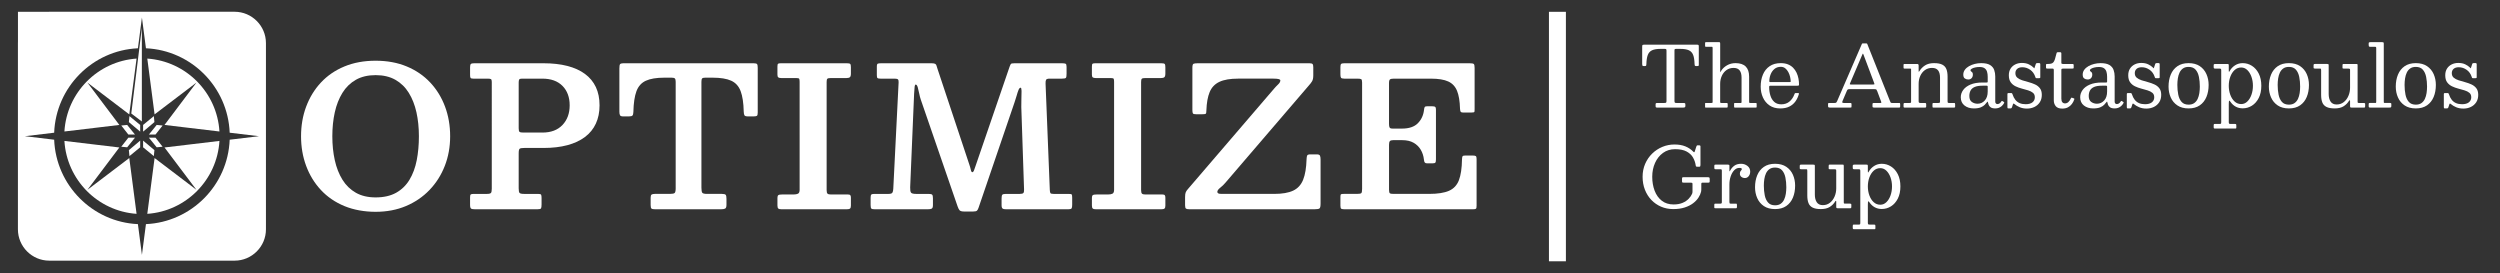
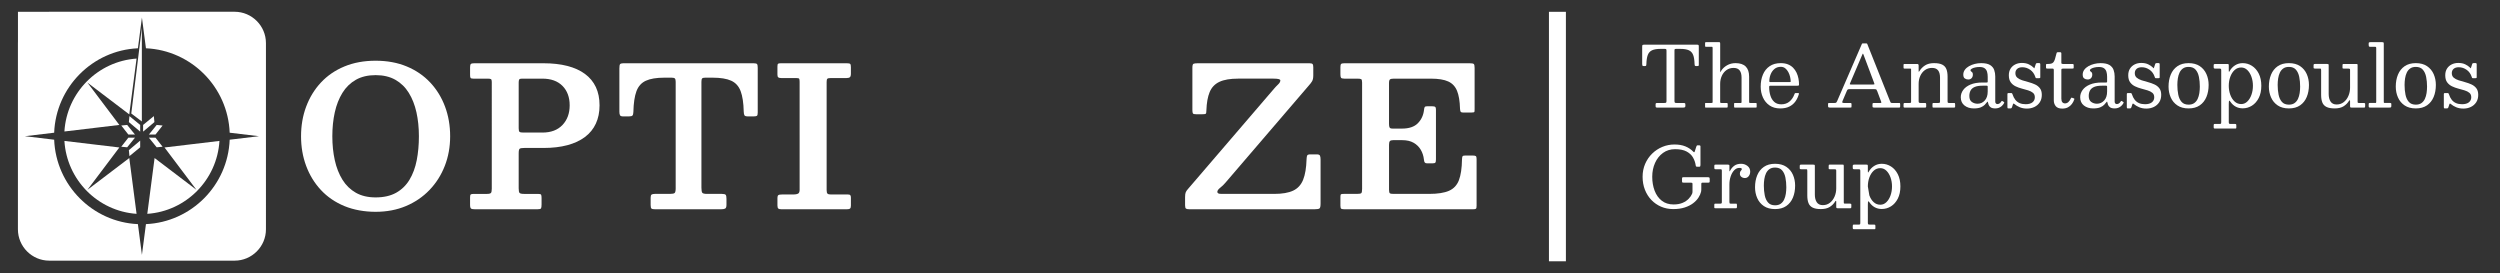
<svg xmlns="http://www.w3.org/2000/svg" id="Layer_1" data-name="Layer 1" viewBox="0 0 7373.17 806.49">
  <rect x="0" y="0" width="7373.17" height="806.49" fill="#333333" stroke="none" />
  <defs>
    <style>
      .cls-1, .cls-2 {
        fill: #fff;
      }

      .cls-2 {
        stroke: #fff;
        stroke-miterlimit: 10;
        stroke-width: 50px;
      }
    </style>
  </defs>
  <line class="cls-2" x1="4593.26" y1="34.85" x2="4593.26" y2="770.6" />
  <g>
    <path class="cls-1" d="M4882.79,308.03c0-1.98.41-3.19,1.24-3.65.82-.45,2.14-.68,3.96-.68h20.29c2.97,0,4.82-.37,5.57-1.11.74-.74,1.11-2.64,1.11-5.69v-147.19c0-2.39-.33-3.92-.99-4.58-.66-.66-2.15-.99-4.45-.99h-11.87c-10.8,0-19.21,1.38-25.23,4.14-6.02,2.76-10.27,7.46-12.74,14.1-2.47,6.64-3.83,15.77-4.08,27.4-.08,1.9-.35,3.22-.8,3.96-.45.74-1.75,1.11-3.9,1.11h-3.46c-2.06,0-3.28-.6-3.65-1.79-.37-1.19-.56-2.7-.56-4.51v-50.22c0-2.89.29-4.7.87-5.44.58-.74,2.27-1.11,5.07-1.11h155.85c2.39,0,3.85.35,4.39,1.05.54.7.8,2.29.8,4.76v53.43c0,1.81-.31,2.91-.93,3.28-.62.37-1.88.56-3.77.56h-2.97c-2.31,0-3.67-.47-4.08-1.42-.41-.95-.66-2.41-.74-4.39-.25-11.46-1.63-20.45-4.14-26.96-2.52-6.51-6.76-11.13-12.74-13.85-5.98-2.72-14.33-4.08-25.05-4.08h-12.62c-2.15,0-3.46.33-3.96.99-.5.66-.74,2.1-.74,4.33v147.19c0,3.13.35,5.09,1.05,5.88.7.78,2.58,1.18,5.63,1.18h20.29c2.47,0,3.96.37,4.45,1.11s.74,2.39.74,4.95v2.35c0,2.47-.64,3.96-1.92,4.45-1.28.49-3.03.74-5.26.74h-74.96c-2.39,0-3.94-.27-4.64-.8-.7-.54-1.05-1.96-1.05-4.27v-4.21Z" />
    <path class="cls-1" d="M5031.47,137.95c-1.32,0-2.1-.12-2.35-.37-.25-.25-.37-1.03-.37-2.35v-8.29c0-1.15.2-1.87.62-2.16.41-.29,1.24-.43,2.47-.43h38.1c1.48,0,2.41.27,2.78.8.37.54.56,1.59.56,3.15v79.9c0,2.8.1,4.37.31,4.7.21.33.56-.04,1.05-1.11.5-1.07,1.11-2.23,1.86-3.46,4.04-6.35,9.77-11.63,17.19-15.83s15.71-6.31,24.86-6.31c13.28,0,23.27,3.32,29.99,9.96,6.72,6.64,10.08,16.6,10.08,29.87v74.09c0,1.57.23,2.56.68,2.97.45.41,1.5.62,3.15.62h15.83c1.15,0,1.87.17,2.16.49.29.33.43,1.07.43,2.23v8.41c0,1.16-.19,1.86-.56,2.1-.37.25-1.13.37-2.29.37h-61.1c-1.07,0-1.77-.2-2.1-.62-.33-.41-.49-1.15-.49-2.23v-7.79c0-.91.1-1.63.31-2.16.21-.54.76-.8,1.67-.8h16.95c1.48,0,2.37-.2,2.66-.62.29-.41.43-1.4.43-2.97v-71.37c0-9.15-1.88-16.18-5.63-21.09-3.75-4.91-9.71-7.36-17.87-7.36s-15.09,2.15-21.03,6.43c-5.94,4.29-10.51,10-13.73,17.13-3.22,7.13-4.82,14.95-4.82,23.44v53.31c0,1.32.25,2.16.74,2.54s1.4.56,2.72.56h14.97c1.57,0,2.6.25,3.09.74s.74,1.57.74,3.22v6.18c0,1.07-.15,1.92-.43,2.54-.29.62-1.01.93-2.16.93h-61.72c-1.16,0-1.86-.08-2.1-.25-.25-.16-.37-.87-.37-2.1v-8.41c0-1.24.06-2.02.19-2.35.12-.33.84-.49,2.16-.49h16.33c1.4,0,2.35-.16,2.84-.49.49-.33.74-1.15.74-2.47v-159.44c0-1.15-.17-2-.49-2.54-.33-.54-1.07-.8-2.23-.8h-16.82Z" />
    <path class="cls-1" d="M5199.31,220.02c4.37-10.43,10.95-18.68,19.73-24.74,8.78-6.06,19.81-9.09,33.09-9.09,8.08,0,15.11,1.22,21.09,3.65,5.98,2.43,11.05,5.77,15.21,10.02,4.16,4.25,7.52,9.07,10.08,14.47,2.56,5.4,4.41,11.09,5.57,17.07,1.15,5.98,1.73,11.9,1.73,17.75,0,1.65-.31,2.66-.93,3.03-.62.37-1.79.56-3.52.56h-79.53c-1.32,0-2.33.25-3.03.74-.7.49-1.05,1.44-1.05,2.84,0,9.07,1.19,17.52,3.59,25.36,2.39,7.83,6.2,14.12,11.44,18.86,5.24,4.74,12.1,7.11,20.59,7.11,9.81,0,17.95-2.76,24.43-8.29,6.47-5.52,11.36-12.82,14.66-21.89.33-.91.66-1.63.99-2.16.33-.54,1.11-.8,2.35-.8h7.17c1.24,0,2.02.21,2.35.62.33.41.37,1.07.12,1.98-2.31,8.41-5.77,15.81-10.39,22.2-4.62,6.39-10.6,11.4-17.94,15.03-7.34,3.63-16.25,5.44-26.72,5.44-12.45,0-22.97-2.95-31.54-8.84-8.58-5.89-15.07-13.73-19.48-23.5-4.41-9.77-6.62-20.43-6.62-31.97,0-13.19,2.18-25,6.56-35.44ZM5277.61,242.1c1.65,0,2.66-.12,3.03-.37.37-.25.56-.78.56-1.61,0-4.12-.58-8.64-1.73-13.54-1.16-4.91-2.93-9.61-5.32-14.1-2.39-4.49-5.4-8.18-9.03-11.07-3.63-2.89-7.96-4.33-12.99-4.33-7.59,0-13.9,2.15-18.92,6.43-5.03,4.29-8.78,9.65-11.26,16.08-2.47,6.43-3.71,12.91-3.71,19.42,0,1.24.2,2.06.62,2.47.41.41,1.36.62,2.85.62h55.91Z" />
    <path class="cls-1" d="M5391.4,306.91c0-1.24.25-2.08.74-2.54.49-.45,1.4-.68,2.72-.68h15.58c2.64,0,4.37-.39,5.19-1.18.82-.78,1.61-2.04,2.35-3.77l73.35-169.46c.25-.58.54-.93.87-1.05.33-.12.91-.19,1.73-.19h9.9c.99,0,1.71.08,2.16.25.45.17.8.58,1.05,1.24l67.16,168.71c.82,1.98,1.48,3.38,1.98,4.21.5.83,2.14,1.24,4.95,1.24h19.54c1.65,0,2.64.23,2.97.68.33.45.49,1.51.49,3.15v5.44c0,1.9-.19,3.09-.56,3.59s-1.51.74-3.4.74h-72.98c-1.57,0-2.74-.2-3.53-.62-.78-.41-1.17-1.52-1.17-3.34v-5.69c0-1.73.35-2.82,1.05-3.28.7-.45,1.83-.68,3.4-.68h18.8c1.98,0,2.93-.45,2.85-1.36-.08-.91-.33-1.94-.74-3.09l-11.13-29.69c-1.07-2.8-1.98-4.62-2.72-5.44-.74-.82-3.09-1.24-7.05-1.24h-71.74c-2.8,0-4.68.35-5.63,1.05-.95.7-1.84,2-2.66,3.9l-12.74,29.93c-.83,1.98-1.07,3.46-.74,4.45.33.99,1.85,1.48,4.58,1.48h18.68c1.48,0,2.51.23,3.09.68.58.45.87,1.46.87,3.03v5.94c0,1.98-.17,3.13-.49,3.46-.33.33-1.48.49-3.46.49h-59.12c-2.31,0-3.92-.25-4.82-.74-.91-.49-1.36-1.98-1.36-4.45v-5.19ZM5456.21,245.81c-.58,1.48-.7,2.43-.37,2.84.33.41,1.61.62,3.83.62h62.59c3.79,0,5.77-.29,5.94-.87.16-.58-.25-2.18-1.24-4.82l-30.67-81.64c-.91-2.47-1.57-3.75-1.98-3.83-.41-.08-1.07.95-1.98,3.09l-36.12,84.6Z" />
    <path class="cls-1" d="M5616.63,202.27c-1.07,0-1.77-.25-2.1-.74-.33-.49-.5-1.28-.5-2.35v-7.67c0-.99.16-1.71.5-2.16.33-.45.95-.68,1.85-.68h38.34c1.4,0,2.39.43,2.97,1.3.58.87.87,1.88.87,3.03v14.47c0,3.22.21,4.7.62,4.45.41-.25,1.03-1.03,1.86-2.35,3.96-6.6,9.4-12.14,16.33-16.64,6.93-4.49,15.75-6.74,26.47-6.74s18.62,1.48,24.43,4.45c5.81,2.97,9.87,7.4,12.18,13.3,2.31,5.9,3.46,13.26,3.46,22.08v72.11c0,2.15.21,3.61.62,4.39.41.78,1.69,1.18,3.83,1.18h14.6c1.4,0,2.29.27,2.66.8.37.54.56,1.51.56,2.91v7.17c0,1.32-.29,2.1-.87,2.35-.58.25-1.57.37-2.97.37h-60.24c-1.32,0-2.1-.31-2.35-.93-.25-.62-.37-1.59-.37-2.91v-6.18c0-1.4.19-2.35.56-2.84s1.22-.74,2.54-.74h14.22c1.98,0,3.3-.27,3.96-.8.66-.54.99-1.87.99-4.02v-70.13c0-9.15-1.88-16.18-5.63-21.09-3.75-4.91-9.71-7.36-17.87-7.36s-15.09,2.15-21.03,6.43c-5.94,4.29-10.51,10-13.73,17.13-3.22,7.13-4.82,14.95-4.82,23.44v51.33c0,1.9.39,3.22,1.18,3.96.78.74,2.12,1.11,4.02,1.11h12.74c1.65,0,2.78.25,3.4.74.62.49.93,1.65.93,3.46v5.69c0,1.48-.23,2.47-.68,2.97-.45.49-1.38.74-2.78.74h-59.87c-1.48,0-2.43-.27-2.84-.8-.41-.54-.62-1.59-.62-3.15v-5.69c0-1.73.35-2.82,1.05-3.28.7-.45,1.83-.68,3.4-.68h13.61c1.65,0,2.76-.19,3.34-.56.58-.37.87-1.34.87-2.91v-95.86c0-.91-.25-1.48-.74-1.73-.49-.25-1.24-.37-2.23-.37h-16.7Z" />
    <path class="cls-1" d="M5790.04,265.35c4.78-6.6,11.92-11.91,21.4-15.96,9.48-4.04,21.31-6.06,35.5-6.06h12.12c1.4,0,2.29-.16,2.66-.49.37-.33.56-1.24.56-2.72v-13.61c0-5.52-.64-10.47-1.92-14.84-1.28-4.37-3.67-7.81-7.17-10.33-3.51-2.51-8.56-3.77-15.15-3.77-4.45,0-8.7.45-12.74,1.36-4.04.91-7.34,2.1-9.9,3.59-2.56,1.48-3.83,3.05-3.83,4.7,0,1.48.58,2.58,1.73,3.28,1.15.7,2.31,1.67,3.46,2.91,1.15,1.24,1.73,3.46,1.73,6.68,0,4.21-1.22,7.65-3.65,10.33-2.43,2.68-5.75,4.02-9.96,4.02-3.79,0-7.17-1.03-10.14-3.09-2.97-2.06-4.45-5.81-4.45-11.26s1.55-10.14,4.64-14.35,7.19-7.75,12.31-10.64c5.11-2.89,10.78-5.09,17.01-6.62,6.23-1.52,12.47-2.29,18.74-2.29,11.54,0,20.3,1.86,26.28,5.57,5.98,3.71,10.02,8.56,12.12,14.53,2.1,5.98,3.15,12.31,3.15,18.99v74.46c0,2.47.64,4.29,1.92,5.44,1.28,1.16,2.78,1.73,4.51,1.73s3.59-.49,5.57-1.48,4.04-3.17,6.18-6.56c.82-1.4,1.77-1.69,2.84-.87l4.45,2.72c1.07.66,1.32,1.65.74,2.97-1.9,3.63-4.23,6.64-6.99,9.03-2.76,2.39-5.73,4.16-8.91,5.32-3.18,1.15-6.45,1.73-9.83,1.73h-.12c-6.18,0-10.78-1.07-13.79-3.22-3.01-2.14-5.03-4.62-6.06-7.42-1.03-2.8-1.71-5.19-2.04-7.17-.25-1.48-.6-2.23-1.05-2.23s-1.26.78-2.41,2.35c-1.32,1.81-3.3,4.12-5.94,6.93-2.64,2.8-6.52,5.3-11.63,7.48-5.11,2.18-12.04,3.28-20.78,3.28-10.97,0-20.1-2.89-27.4-8.66-7.3-5.77-10.95-13.85-10.95-24.24,0-7.75,2.39-14.92,7.17-21.52ZM5815.58,300.73c4.99,3.46,10.58,5.19,16.76,5.19,8.41,0,15.5-3.17,21.27-9.52,5.77-6.35,8.66-15.13,8.66-26.35v-14.84c0-1.65-.83-2.47-2.47-2.47h-12.86c-9.57,0-17.19,1.22-22.88,3.65-5.69,2.43-9.77,5.92-12.25,10.45-2.47,4.54-3.71,9.98-3.71,16.33,0,8.25,2.49,14.1,7.48,17.56Z" />
    <path class="cls-1" d="M5987.64,205.86c-7.13-5.03-14.86-7.55-23.19-7.55-6.51,0-11.56,1.59-15.15,4.76-3.59,3.18-5.38,7.36-5.38,12.55,0,5.77,1.87,10.27,5.63,13.48,3.75,3.22,8.6,5.77,14.53,7.67,5.94,1.9,12.22,3.73,18.86,5.5,6.64,1.77,12.9,4,18.8,6.68,5.89,2.68,10.72,6.43,14.47,11.26,3.75,4.82,5.63,11.32,5.63,19.48,0,8.58-1.98,15.89-5.94,21.95s-9.26,10.68-15.89,13.85c-6.64,3.17-13.96,4.76-21.96,4.76s-15.11-1.34-21.34-4.02c-6.23-2.68-11.24-5.67-15.03-8.97-1.32-1.15-2.35-1.75-3.09-1.79-.74-.04-1.4.76-1.98,2.41l-2.84,8.91c-.33.91-.85,1.63-1.55,2.16-.7.54-1.71.8-3.03.8h-5.69c-1.24,0-2.06-.25-2.47-.74-.41-.49-.62-1.36-.62-2.6v-38.1c0-1.48.23-2.49.68-3.03.45-.54,1.38-.8,2.78-.8h7.54c1.4,0,2.33.31,2.78.93.45.62.84,1.42,1.17,2.41,2.14,6.68,4.95,12.2,8.41,16.57,3.46,4.37,7.71,7.63,12.74,9.77,5.03,2.15,10.97,3.22,17.81,3.22,8.66,0,15.32-1.86,19.98-5.57,4.66-3.71,6.99-8.7,6.99-14.97,0-5.69-1.86-10.06-5.57-13.11-3.71-3.05-8.47-5.46-14.29-7.24-5.81-1.77-11.98-3.5-18.49-5.2-6.52-1.69-12.68-3.94-18.49-6.74-5.81-2.8-10.58-6.76-14.29-11.87-3.71-5.11-5.57-12-5.57-20.66,0-7.75,1.73-14.33,5.2-19.73,3.46-5.4,8.1-9.52,13.92-12.37s12.22-4.27,19.23-4.27c8.08,0,14.97,1.38,20.66,4.14,5.69,2.76,10.18,5.83,13.48,9.21,1.32,1.32,2.12,2.15,2.41,2.47.29.33.76-.62,1.42-2.84l3.22-9.77c.41-1.15.87-1.9,1.36-2.23.49-.33,1.52-.49,3.09-.49h5.57c2.14,0,3.22,1.16,3.22,3.46v37.97c0,1.32-.25,2.16-.74,2.54s-1.44.56-2.84.56h-6.93c-1.73,0-2.74-.29-3.03-.87-.29-.58-.64-1.48-1.05-2.72-2.97-9.15-8.02-16.24-15.15-21.27Z" />
    <path class="cls-1" d="M6110.46,306.79c-3.09,4.12-6.97,7.4-11.63,9.83-4.66,2.43-10.2,3.65-16.64,3.65-8.91,0-15.3-2.35-19.17-7.05-3.88-4.7-5.81-10.43-5.81-17.19v-89.55c0-1.48-.29-2.55-.87-3.22-.58-.66-1.61-.99-3.09-.99h-14.72c-1.73,0-2.89-.2-3.46-.62-.58-.41-.87-1.44-.87-3.09v-6.68c0-1.57.23-2.49.68-2.78.45-.29,1.46-.43,3.03-.43,4.45,0,8.08-.29,10.88-.87,2.8-.58,5.11-1.86,6.93-3.83,1.81-1.98,3.42-5.07,4.82-9.28,1.4-4.21,2.93-9.9,4.58-17.07.33-1.4.7-2.35,1.11-2.84.41-.49,1.52-.74,3.34-.74h6.68c2.14,0,3.22,1.2,3.22,3.59v27.21c0,1.73.41,2.8,1.24,3.22.82.41,2.02.62,3.59.62h27.46c1.65,0,2.74.25,3.28.74.54.49.8,1.61.8,3.34v6.43c0,1.48-.31,2.37-.93,2.66-.62.29-1.67.43-3.15.43h-27.21c-1.73,0-3.01.21-3.83.62-.83.41-1.24,1.57-1.24,3.46v84.48c0,4.95.99,8.53,2.97,10.76s4.62,3.34,7.92,3.34c3.54,0,6.74-1.26,9.59-3.77,2.84-2.51,5.34-6.12,7.48-10.82.58-1.24,1.09-1.98,1.55-2.23.45-.25,1.34-.12,2.66.37l3.96,1.36c.99.33,1.67.7,2.04,1.11.37.41.35,1.16-.06,2.23-1.65,4.95-4.02,9.48-7.11,13.61Z" />
    <path class="cls-1" d="M6142.18,265.35c4.78-6.6,11.92-11.91,21.4-15.96,9.48-4.04,21.31-6.06,35.5-6.06h12.12c1.4,0,2.29-.16,2.66-.49.37-.33.56-1.24.56-2.72v-13.61c0-5.52-.64-10.47-1.92-14.84-1.28-4.37-3.67-7.81-7.17-10.33-3.51-2.51-8.56-3.77-15.15-3.77-4.45,0-8.7.45-12.74,1.36-4.04.91-7.34,2.1-9.9,3.59-2.56,1.48-3.83,3.05-3.83,4.7,0,1.48.58,2.58,1.73,3.28,1.15.7,2.31,1.67,3.46,2.91,1.15,1.24,1.73,3.46,1.73,6.68,0,4.21-1.22,7.65-3.65,10.33-2.43,2.68-5.75,4.02-9.96,4.02-3.79,0-7.17-1.03-10.14-3.09-2.97-2.06-4.45-5.81-4.45-11.26s1.55-10.14,4.64-14.35,7.19-7.75,12.31-10.64c5.11-2.89,10.78-5.09,17.01-6.62,6.23-1.52,12.47-2.29,18.74-2.29,11.54,0,20.3,1.86,26.28,5.57,5.98,3.71,10.02,8.56,12.12,14.53,2.1,5.98,3.15,12.31,3.15,18.99v74.46c0,2.47.64,4.29,1.92,5.44,1.28,1.16,2.78,1.73,4.51,1.73s3.59-.49,5.57-1.48,4.04-3.17,6.18-6.56c.82-1.4,1.77-1.69,2.84-.87l4.45,2.72c1.07.66,1.32,1.65.74,2.97-1.9,3.63-4.23,6.64-6.99,9.03-2.76,2.39-5.73,4.16-8.91,5.32-3.18,1.15-6.45,1.73-9.83,1.73h-.12c-6.18,0-10.78-1.07-13.79-3.22-3.01-2.14-5.03-4.62-6.06-7.42-1.03-2.8-1.71-5.19-2.04-7.17-.25-1.48-.6-2.23-1.05-2.23s-1.26.78-2.41,2.35c-1.32,1.81-3.3,4.12-5.94,6.93-2.64,2.8-6.52,5.3-11.63,7.48-5.11,2.18-12.04,3.28-20.78,3.28-10.97,0-20.1-2.89-27.4-8.66-7.3-5.77-10.95-13.85-10.95-24.24,0-7.75,2.39-14.92,7.17-21.52ZM6167.72,300.73c4.99,3.46,10.58,5.19,16.76,5.19,8.41,0,15.5-3.17,21.27-9.52,5.77-6.35,8.66-15.13,8.66-26.35v-14.84c0-1.65-.83-2.47-2.47-2.47h-12.86c-9.57,0-17.19,1.22-22.88,3.65-5.69,2.43-9.77,5.92-12.25,10.45-2.47,4.54-3.71,9.98-3.71,16.33,0,8.25,2.49,14.1,7.48,17.56Z" />
    <path class="cls-1" d="M6339.78,205.86c-7.13-5.03-14.86-7.55-23.19-7.55-6.51,0-11.56,1.59-15.15,4.76-3.59,3.18-5.38,7.36-5.38,12.55,0,5.77,1.87,10.27,5.63,13.48,3.75,3.22,8.6,5.77,14.53,7.67,5.94,1.9,12.22,3.73,18.86,5.5,6.64,1.77,12.9,4,18.8,6.68,5.89,2.68,10.72,6.43,14.47,11.26,3.75,4.82,5.63,11.32,5.63,19.48,0,8.58-1.98,15.89-5.94,21.95s-9.26,10.68-15.89,13.85c-6.64,3.17-13.96,4.76-21.96,4.76s-15.11-1.34-21.34-4.02c-6.23-2.68-11.24-5.67-15.03-8.97-1.32-1.15-2.35-1.75-3.09-1.79-.74-.04-1.4.76-1.98,2.41l-2.84,8.91c-.33.91-.85,1.63-1.55,2.16-.7.54-1.71.8-3.03.8h-5.69c-1.24,0-2.06-.25-2.47-.74-.41-.49-.62-1.36-.62-2.6v-38.1c0-1.48.23-2.49.68-3.03.45-.54,1.38-.8,2.78-.8h7.54c1.4,0,2.33.31,2.78.93.45.62.84,1.42,1.17,2.41,2.14,6.68,4.95,12.2,8.41,16.57,3.46,4.37,7.71,7.63,12.74,9.77,5.03,2.15,10.97,3.22,17.81,3.22,8.66,0,15.32-1.86,19.98-5.57,4.66-3.71,6.99-8.7,6.99-14.97,0-5.69-1.86-10.06-5.57-13.11-3.71-3.05-8.47-5.46-14.29-7.24-5.81-1.77-11.98-3.5-18.49-5.2-6.52-1.69-12.68-3.94-18.49-6.74-5.81-2.8-10.58-6.76-14.29-11.87-3.71-5.11-5.57-12-5.57-20.66,0-7.75,1.73-14.33,5.2-19.73,3.46-5.4,8.1-9.52,13.92-12.37s12.22-4.27,19.23-4.27c8.08,0,14.97,1.38,20.66,4.14,5.69,2.76,10.18,5.83,13.48,9.21,1.32,1.32,2.12,2.15,2.41,2.47.29.33.76-.62,1.42-2.84l3.22-9.77c.41-1.15.87-1.9,1.36-2.23.49-.33,1.52-.49,3.09-.49h5.57c2.14,0,3.22,1.16,3.22,3.46v37.97c0,1.32-.25,2.16-.74,2.54s-1.44.56-2.84.56h-6.93c-1.73,0-2.74-.29-3.03-.87-.29-.58-.64-1.48-1.05-2.72-2.97-9.15-8.02-16.24-15.15-21.27Z" />
    <path class="cls-1" d="M6402.11,220.02c4.33-10.43,10.86-18.68,19.6-24.74,8.74-6.06,19.75-9.09,33.03-9.09s24.28,2.95,33.03,8.84c8.74,5.9,15.28,13.73,19.6,23.5s6.49,20.43,6.49,31.97c0,13.19-2.16,25.01-6.49,35.44-4.33,10.43-10.87,18.68-19.6,24.74-8.74,6.06-19.75,9.09-33.03,9.09s-24.29-2.95-33.03-8.84c-8.74-5.89-15.28-13.73-19.6-23.5s-6.49-20.43-6.49-31.97c0-13.19,2.16-25,6.49-35.44ZM6424.25,279.08c1.77,8.82,5.05,15.96,9.83,21.4,4.78,5.44,11.67,8.16,20.66,8.16,6.76,0,12.31-1.55,16.64-4.64,4.33-3.09,7.69-7.19,10.08-12.31,2.39-5.11,4.06-10.82,5.01-17.13.95-6.31,1.42-12.68,1.42-19.11,0-10.22-.89-19.75-2.66-28.57-1.77-8.82-5.05-15.96-9.83-21.4-4.78-5.44-11.67-8.16-20.66-8.16-6.76,0-12.31,1.55-16.64,4.64s-7.69,7.2-10.08,12.31c-2.39,5.11-4.06,10.82-5.01,17.13-.95,6.31-1.42,12.68-1.42,19.11,0,10.23.89,19.75,2.66,28.57Z" />
    <path class="cls-1" d="M6528.71,192.62c0-1.81.37-2.93,1.11-3.34.74-.41,1.9-.62,3.46-.62h35.38c1.9,0,3.13.23,3.71.68.58.45.87,1.63.87,3.53v14.1c0,3.05.19,4.68.56,4.89.37.21.93-.35,1.67-1.67,4.04-7.34,9.44-13.17,16.2-17.5,6.76-4.33,14.31-6.49,22.64-6.49,9.81,0,18.88,2.64,27.21,7.92,8.33,5.28,15.03,12.91,20.1,22.88,5.07,9.98,7.61,21.98,7.61,35.99s-2.54,26-7.61,35.93c-5.07,9.94-11.77,17.52-20.1,22.76-8.33,5.24-17.4,7.85-27.21,7.85-7.67,0-14.58-1.69-20.72-5.07-6.14-3.38-11.28-8.12-15.4-14.22-1.81-2.72-3.09-3.81-3.83-3.28-.74.54-1.11,4.1-1.11,10.7v52.2c0,2.55.35,4.14,1.05,4.76.7.62,2.29.93,4.76.93h12.12c1.9,0,3.09.29,3.59.87.49.58.74,1.86.74,3.83v5.07c0,1.81-.21,2.91-.62,3.28-.41.37-1.48.56-3.22.56h-59.12c-1.65,0-2.7-.35-3.15-1.05-.45-.7-.68-1.84-.68-3.4v-4.95c0-1.65.16-2.76.49-3.34.33-.58,1.28-.87,2.84-.87h14.1c2.31,0,3.69-.37,4.14-1.11.45-.74.68-2.27.68-4.58v-152.88c0-2.14-.41-3.46-1.24-3.96-.83-.49-2.27-.74-4.33-.74h-12.37c-1.98,0-3.2-.37-3.65-1.11-.45-.74-.68-2.02-.68-3.83v-4.7ZM6577.69,279.39c2.97,8.21,7.19,14.84,12.68,19.91,5.48,5.07,11.98,7.61,19.48,7.61,6.93,0,12.99-2.54,18.18-7.61,5.2-5.07,9.23-11.71,12.12-19.91,2.89-8.2,4.33-17.01,4.33-26.41s-1.44-18.2-4.33-26.41c-2.89-8.2-6.93-14.84-12.12-19.91-5.19-5.07-11.26-7.61-18.18-7.61-7.5,0-14,2.54-19.48,7.61-5.48,5.07-9.71,11.71-12.68,19.91-2.97,8.21-4.45,17.01-4.45,26.41s1.48,18.2,4.45,26.41Z" />
    <path class="cls-1" d="M6697.98,220.02c4.33-10.43,10.86-18.68,19.6-24.74,8.74-6.06,19.75-9.09,33.03-9.09s24.28,2.95,33.03,8.84c8.74,5.9,15.28,13.73,19.6,23.5s6.49,20.43,6.49,31.97c0,13.19-2.16,25.01-6.49,35.44-4.33,10.43-10.87,18.68-19.6,24.74-8.74,6.06-19.75,9.09-33.03,9.09s-24.29-2.95-33.03-8.84c-8.74-5.89-15.28-13.73-19.6-23.5s-6.49-20.43-6.49-31.97c0-13.19,2.16-25,6.49-35.44ZM6720.12,279.08c1.77,8.82,5.05,15.96,9.83,21.4,4.78,5.44,11.67,8.16,20.66,8.16,6.76,0,12.31-1.55,16.64-4.64,4.33-3.09,7.69-7.19,10.08-12.31,2.39-5.11,4.06-10.82,5.01-17.13.95-6.31,1.42-12.68,1.42-19.11,0-10.22-.89-19.75-2.66-28.57-1.77-8.82-5.05-15.96-9.83-21.4-4.78-5.44-11.67-8.16-20.66-8.16-6.76,0-12.31,1.55-16.64,4.64s-7.69,7.2-10.08,12.31c-2.39,5.11-4.06,10.82-5.01,17.13-.95,6.31-1.42,12.68-1.42,19.11,0,10.23.89,19.75,2.66,28.57Z" />
    <path class="cls-1" d="M6845.6,206.35c0-1.57-.17-2.64-.5-3.22-.33-.58-1.24-.87-2.72-.87h-14.6c-1.65,0-2.8-.16-3.46-.49-.66-.33-.99-1.32-.99-2.97v-5.69c0-1.9.29-3.11.87-3.65.58-.54,1.77-.8,3.59-.8h35.38c1.9,0,3.15.19,3.77.56.62.37.93,1.46.93,3.28v84.73c0,9.15,1.87,16.6,5.63,22.33,3.75,5.73,9.71,8.6,17.87,8.6s15.09-2.35,21.03-7.05,10.51-10.82,13.73-18.37c3.22-7.55,4.82-15.56,4.82-24.06v-52.2c0-1.98-.41-3.17-1.24-3.59-.83-.41-2.15-.62-3.96-.62h-13.61c-1.07,0-1.92-.12-2.54-.37-.62-.25-.93-.91-.93-1.98v-7.79c0-1.32.19-2.23.56-2.72.37-.49,1.18-.74,2.41-.74h38.59c1.32,0,2.14.27,2.47.8.33.54.49,1.51.49,2.91v107.12c0,1.81.23,2.97.68,3.46.45.49,1.63.74,3.52.74h13.85c1.15,0,2.14.17,2.97.49.82.33,1.24,1.16,1.24,2.47v6.43c0,1.65-.17,2.76-.49,3.34-.33.58-1.32.87-2.97.87h-36.86c-1.81,0-2.97-.31-3.46-.93-.49-.62-.74-1.87-.74-3.77v-14.97c0-.82-.27-1.48-.8-1.98-.54-.49-1.26,0-2.16,1.48-3.96,6.6-9.3,12.02-16.02,16.27-6.72,4.25-15.48,6.37-26.28,6.37s-18.62-1.48-24.43-4.45c-5.81-2.97-9.88-7.4-12.18-13.3-2.31-5.89-3.46-13.25-3.46-22.08v-73.6Z" />
    <path class="cls-1" d="M6989.94,137.95c-1.9,0-3.05-.43-3.46-1.3-.41-.87-.62-2.16-.62-3.9v-4.7c0-1.73.45-2.78,1.36-3.15.91-.37,2.14-.56,3.71-.56h33.89c2.14,0,3.61.21,4.39.62.78.41,1.17,1.69,1.17,3.83v169.46c0,2.15.06,3.59.19,4.33.12.74,1.34,1.11,3.65,1.11h15.09c1.15,0,2,.21,2.54.62.54.41.8,1.28.8,2.6v5.44c0,2.31-.43,3.71-1.3,4.21-.87.49-2.37.74-4.51.74h-56.16c-1.81,0-3.07-.25-3.77-.74-.7-.49-1.05-1.73-1.05-3.71v-4.95c0-1.48.14-2.56.43-3.22.29-.66,1.17-.99,2.66-.99h15.34c1.98,0,3.11-.2,3.4-.62.29-.41.43-1.61.43-3.59v-157.33c0-1.81-.29-2.97-.87-3.46-.58-.49-1.81-.74-3.71-.74h-13.61Z" />
    <path class="cls-1" d="M7072.26,220.02c4.33-10.43,10.86-18.68,19.6-24.74,8.74-6.06,19.75-9.09,33.03-9.09s24.28,2.95,33.03,8.84c8.74,5.9,15.28,13.73,19.6,23.5s6.49,20.43,6.49,31.97c0,13.19-2.16,25.01-6.49,35.44-4.33,10.43-10.87,18.68-19.6,24.74-8.74,6.06-19.75,9.09-33.03,9.09s-24.29-2.95-33.03-8.84c-8.74-5.89-15.28-13.73-19.6-23.5s-6.49-20.43-6.49-31.97c0-13.19,2.16-25,6.49-35.44ZM7094.4,279.08c1.77,8.82,5.05,15.96,9.83,21.4,4.78,5.44,11.67,8.16,20.66,8.16,6.76,0,12.31-1.55,16.64-4.64,4.33-3.09,7.69-7.19,10.08-12.31,2.39-5.11,4.06-10.82,5.01-17.13.95-6.31,1.42-12.68,1.42-19.11,0-10.22-.89-19.75-2.66-28.57-1.77-8.82-5.05-15.96-9.83-21.4-4.78-5.44-11.67-8.16-20.66-8.16-6.76,0-12.31,1.55-16.64,4.64s-7.69,7.2-10.08,12.31c-2.39,5.11-4.06,10.82-5.01,17.13-.95,6.31-1.42,12.68-1.42,19.11,0,10.23.89,19.75,2.66,28.57Z" />
    <path class="cls-1" d="M7274.74,205.86c-7.13-5.03-14.86-7.55-23.19-7.55-6.51,0-11.56,1.59-15.15,4.76-3.59,3.18-5.38,7.36-5.38,12.55,0,5.77,1.87,10.27,5.63,13.48,3.75,3.22,8.6,5.77,14.53,7.67,5.94,1.9,12.22,3.73,18.86,5.5,6.64,1.77,12.9,4,18.8,6.68,5.89,2.68,10.72,6.43,14.47,11.26,3.75,4.82,5.63,11.32,5.63,19.48,0,8.58-1.98,15.89-5.94,21.95s-9.26,10.68-15.89,13.85c-6.64,3.17-13.96,4.76-21.96,4.76s-15.11-1.34-21.34-4.02c-6.23-2.68-11.24-5.67-15.03-8.97-1.32-1.15-2.35-1.75-3.09-1.79-.74-.04-1.4.76-1.98,2.41l-2.84,8.91c-.33.91-.85,1.63-1.55,2.16-.7.54-1.71.8-3.03.8h-5.69c-1.24,0-2.06-.25-2.47-.74-.41-.49-.62-1.36-.62-2.6v-38.1c0-1.48.23-2.49.68-3.03.45-.54,1.38-.8,2.78-.8h7.54c1.4,0,2.33.31,2.78.93.45.62.84,1.42,1.17,2.41,2.14,6.68,4.95,12.2,8.41,16.57,3.46,4.37,7.71,7.63,12.74,9.77,5.03,2.15,10.97,3.22,17.81,3.22,8.66,0,15.32-1.86,19.98-5.57,4.66-3.71,6.99-8.7,6.99-14.97,0-5.69-1.86-10.06-5.57-13.11-3.71-3.05-8.47-5.46-14.29-7.24-5.81-1.77-11.98-3.5-18.49-5.2-6.52-1.69-12.68-3.94-18.49-6.74-5.81-2.8-10.58-6.76-14.29-11.87-3.71-5.11-5.57-12-5.57-20.66,0-7.75,1.73-14.33,5.2-19.73,3.46-5.4,8.1-9.52,13.92-12.37s12.22-4.27,19.23-4.27c8.08,0,14.97,1.38,20.66,4.14,5.69,2.76,10.18,5.83,13.48,9.21,1.32,1.32,2.12,2.15,2.41,2.47.29.33.76-.62,1.42-2.84l3.22-9.77c.41-1.15.87-1.9,1.36-2.23.49-.33,1.52-.49,3.09-.49h5.57c2.14,0,3.22,1.16,3.22,3.46v37.97c0,1.32-.25,2.16-.74,2.54s-1.44.56-2.84.56h-6.93c-1.73,0-2.74-.29-3.03-.87-.29-.58-.64-1.48-1.05-2.72-2.97-9.15-8.02-16.24-15.15-21.27Z" />
    <path class="cls-1" d="M5036.29,522.63c2.47,0,4.1.29,4.89.87.78.58,1.18,2.19,1.18,4.82v6.18c0,1.81-.29,2.97-.87,3.46-.58.49-1.81.74-3.71.74h-16.08c-1.81,0-2.95.31-3.4.93-.45.62-.68,1.88-.68,3.77v11.13c0,2.06-.02,4.02-.06,5.88-.04,1.86-.27,3.61-.68,5.26-1.32,5.61-3.92,11.4-7.79,17.38-3.88,5.98-9.17,11.5-15.89,16.57-6.72,5.07-14.93,9.17-24.61,12.31-9.69,3.13-20.97,4.7-33.83,4.7s-24.78-2.35-35.75-7.05c-10.97-4.7-20.53-11.32-28.7-19.85s-14.51-18.62-19.05-30.24c-4.54-11.63-6.8-24.32-6.8-38.1s2.51-26.47,7.54-38.1c5.03-11.63,11.92-21.71,20.66-30.24,8.74-8.53,18.76-15.15,30.06-19.85,11.3-4.7,23.21-7.05,35.75-7.05s23.23,1.88,32.34,5.63c9.11,3.75,16.8,8.93,23.07,15.52,1.4,1.4,2.41,1.94,3.03,1.61.62-.33,1.22-1.48,1.79-3.46l3.96-12.37c.41-1.15.87-2.18,1.36-3.09.49-.91,1.28-1.36,2.35-1.36h5.44c.99,0,1.79.27,2.41.8.62.54.93,1.34.93,2.41v54.42c0,1.32-.17,2.56-.49,3.71-.33,1.16-1.2,1.73-2.6,1.73h-5.94c-2.15,0-3.46-.29-3.96-.87-.49-.58-.87-1.77-1.11-3.59-1.16-7.92-3.79-15.48-7.92-22.7-4.12-7.21-10.41-13.11-18.86-17.69-8.45-4.58-19.81-6.86-34.08-6.86-13.52,0-25.34,3.65-35.44,10.95-10.1,7.3-17.94,17.11-23.5,29.44-5.57,12.33-8.35,26-8.35,41s2.35,28.7,7.05,41.06,11.73,22.22,21.09,29.56c9.36,7.34,21.01,11.01,34.94,11.01,10.31,0,19.13-1.59,26.47-4.76,7.34-3.17,13.32-7.19,17.94-12.06,4.62-4.86,7.96-9.73,10.02-14.6.41-1.07.72-2.1.93-3.09.2-.99.31-2.27.31-3.83v-22.02c0-1.9-.43-3.03-1.3-3.4s-2.12-.56-3.77-.56h-20.78c-2.06,0-3.42-.23-4.08-.68-.66-.45-.99-1.71-.99-3.77v-6.93c0-1.98.29-3.26.87-3.83.58-.58,1.81-.87,3.71-.87h71Z" />
    <path class="cls-1" d="M5077.42,499.99c-.54-.58-1.75-.87-3.65-.87h-14.1c-1.81,0-2.89-.33-3.22-.99-.33-.66-.5-1.9-.5-3.71v-4.58c0-1.73.23-2.89.68-3.46.45-.58,1.55-.87,3.28-.87h36.12c1.4,0,2.49.19,3.28.56.78.37,1.17,1.34,1.17,2.91v12.99c0,2.06.16,3.18.5,3.34.33.17,1.03-.78,2.1-2.84,2.97-5.61,7.03-10.25,12.18-13.92,5.15-3.67,11.77-5.5,19.85-5.5,6.93,0,13.11,2.08,18.55,6.25,5.44,4.16,8.16,9.83,8.16,17.01,0,3.46-.68,6.62-2.04,9.46-1.36,2.84-3.2,5.11-5.5,6.8-2.31,1.69-4.91,2.54-7.79,2.54-4.21,0-7.77-1.15-10.7-3.46-2.93-2.31-4.39-5.36-4.39-9.15,0-2.97.47-5.26,1.42-6.86.95-1.61,1.9-2.89,2.84-3.83.95-.95,1.42-1.92,1.42-2.91,0-1.24-.49-2.16-1.48-2.78-.99-.62-2.97-.93-5.94-.93-5.61,0-10.62,2.31-15.03,6.93-4.41,4.62-7.88,10.66-10.39,18.12-2.52,7.46-3.77,15.44-3.77,23.93v51.33c0,1.9.19,3.22.56,3.96.37.74,1.5,1.11,3.4,1.11h15.09c1.57,0,2.49.31,2.78.93.29.62.43,1.71.43,3.28v5.57c0,1.48-.19,2.5-.56,3.03-.37.54-1.26.8-2.66.8h-60.11c-1.07,0-1.92-.12-2.54-.37-.62-.25-.93-.91-.93-1.98v-7.79c0-1.4.27-2.33.8-2.78.54-.45,1.42-.68,2.66-.68h13.73c1.9,0,3.22-.27,3.96-.8.74-.54,1.11-1.71,1.11-3.53v-92.4c0-1.98-.27-3.26-.8-3.83Z" />
    <path class="cls-1" d="M5182.56,516.88c4.33-10.43,10.86-18.68,19.6-24.74,8.74-6.06,19.75-9.09,33.03-9.09s24.28,2.95,33.03,8.84c8.74,5.9,15.28,13.73,19.6,23.5s6.49,20.43,6.49,31.97c0,13.19-2.16,25.01-6.49,35.44-4.33,10.43-10.87,18.68-19.6,24.74-8.74,6.06-19.75,9.09-33.03,9.09s-24.29-2.95-33.03-8.84c-8.74-5.89-15.28-13.73-19.6-23.5s-6.49-20.43-6.49-31.97c0-13.19,2.16-25,6.49-35.44ZM5204.7,575.94c1.77,8.82,5.05,15.96,9.83,21.4,4.78,5.44,11.67,8.16,20.66,8.16,6.76,0,12.31-1.55,16.64-4.64s7.69-7.19,10.08-12.31c2.39-5.11,4.06-10.82,5.01-17.13.95-6.31,1.42-12.68,1.42-19.11,0-10.22-.89-19.75-2.66-28.57-1.77-8.82-5.05-15.96-9.83-21.4-4.78-5.44-11.67-8.16-20.66-8.16-6.76,0-12.31,1.55-16.64,4.64s-7.69,7.2-10.08,12.31c-2.39,5.11-4.06,10.82-5.01,17.13-.95,6.31-1.42,12.68-1.42,19.11,0,10.23.89,19.75,2.66,28.57Z" />
    <path class="cls-1" d="M5330.18,503.21c0-1.57-.17-2.64-.5-3.22-.33-.58-1.24-.87-2.72-.87h-14.6c-1.65,0-2.8-.16-3.46-.49-.66-.33-.99-1.32-.99-2.97v-5.69c0-1.9.29-3.11.87-3.65.58-.54,1.77-.8,3.59-.8h35.38c1.9,0,3.15.19,3.77.56.62.37.93,1.46.93,3.28v84.73c0,9.15,1.87,16.6,5.63,22.33,3.75,5.73,9.71,8.6,17.87,8.6s15.09-2.35,21.03-7.05,10.51-10.82,13.73-18.37,4.82-15.56,4.82-24.06v-52.2c0-1.98-.41-3.17-1.24-3.59-.83-.41-2.15-.62-3.96-.62h-13.61c-1.07,0-1.92-.12-2.54-.37-.62-.25-.93-.91-.93-1.98v-7.79c0-1.32.19-2.23.56-2.72.37-.49,1.18-.74,2.41-.74h38.59c1.32,0,2.14.27,2.47.8.33.54.49,1.51.49,2.91v107.12c0,1.81.23,2.97.68,3.46.45.49,1.63.74,3.52.74h13.85c1.15,0,2.14.17,2.97.49.82.33,1.24,1.16,1.24,2.47v6.43c0,1.65-.17,2.76-.49,3.34-.33.58-1.32.87-2.97.87h-36.86c-1.81,0-2.97-.31-3.46-.93-.49-.62-.74-1.87-.74-3.77v-14.97c0-.82-.27-1.48-.8-1.98-.54-.49-1.26,0-2.16,1.48-3.96,6.6-9.3,12.02-16.02,16.27-6.72,4.25-15.48,6.37-26.28,6.37s-18.62-1.48-24.43-4.45-9.88-7.4-12.18-13.3c-2.31-5.89-3.46-13.25-3.46-22.08v-73.6Z" />
-     <path class="cls-1" d="M5464.26,489.48c0-1.81.37-2.93,1.11-3.34.74-.41,1.9-.62,3.46-.62h35.38c1.9,0,3.13.23,3.71.68.58.45.87,1.63.87,3.53v14.1c0,3.05.19,4.68.56,4.89.37.21.93-.35,1.67-1.67,4.04-7.34,9.44-13.17,16.2-17.5,6.76-4.33,14.31-6.49,22.64-6.49,9.81,0,18.88,2.64,27.21,7.92,8.33,5.28,15.03,12.91,20.1,22.88,5.07,9.98,7.61,21.98,7.61,35.99s-2.54,26-7.61,35.93c-5.07,9.94-11.77,17.52-20.1,22.76-8.33,5.24-17.4,7.85-27.21,7.85-7.67,0-14.58-1.69-20.72-5.07-6.14-3.38-11.28-8.12-15.4-14.22-1.81-2.72-3.09-3.81-3.83-3.28-.74.54-1.11,4.1-1.11,10.7v52.2c0,2.55.35,4.14,1.05,4.76.7.62,2.29.93,4.76.93h12.12c1.9,0,3.09.29,3.59.87.49.58.74,1.86.74,3.83v5.07c0,1.81-.21,2.91-.62,3.28-.41.37-1.48.56-3.22.56h-59.12c-1.65,0-2.7-.35-3.15-1.05-.45-.7-.68-1.84-.68-3.4v-4.95c0-1.65.16-2.76.49-3.34.33-.58,1.28-.87,2.84-.87h14.1c2.31,0,3.69-.37,4.14-1.11.45-.74.68-2.27.68-4.58v-152.88c0-2.14-.41-3.46-1.24-3.96-.83-.49-2.27-.74-4.33-.74h-12.37c-1.98,0-3.2-.37-3.65-1.11-.45-.74-.68-2.02-.68-3.83v-4.7ZM5513.24,576.25c2.97,8.21,7.19,14.84,12.68,19.91,5.48,5.07,11.98,7.61,19.48,7.61,6.93,0,12.99-2.54,18.18-7.61,5.2-5.07,9.23-11.71,12.12-19.91,2.89-8.2,4.33-17.01,4.33-26.41s-1.44-18.2-4.33-26.41c-2.89-8.2-6.93-14.84-12.12-19.91-5.19-5.07-11.26-7.61-18.18-7.61-7.5,0-14,2.54-19.48,7.61-5.48,5.07-9.71,11.71-12.68,19.91-2.97,8.21-4.45,17.01-4.45,26.41s1.48,18.2,4.45,26.41Z" />
+     <path class="cls-1" d="M5464.26,489.48c0-1.81.37-2.93,1.11-3.34.74-.41,1.9-.62,3.46-.62h35.38c1.9,0,3.13.23,3.71.68.58.45.87,1.63.87,3.53v14.1c0,3.05.19,4.68.56,4.89.37.21.93-.35,1.67-1.67,4.04-7.34,9.44-13.17,16.2-17.5,6.76-4.33,14.31-6.49,22.64-6.49,9.81,0,18.88,2.64,27.21,7.92,8.33,5.28,15.03,12.91,20.1,22.88,5.07,9.98,7.61,21.98,7.61,35.99s-2.54,26-7.61,35.93c-5.07,9.94-11.77,17.52-20.1,22.76-8.33,5.24-17.4,7.85-27.21,7.85-7.67,0-14.58-1.69-20.72-5.07-6.14-3.38-11.28-8.12-15.4-14.22-1.81-2.72-3.09-3.81-3.83-3.28-.74.54-1.11,4.1-1.11,10.7v52.2c0,2.55.35,4.14,1.05,4.76.7.62,2.29.93,4.76.93h12.12c1.9,0,3.09.29,3.59.87.49.58.74,1.86.74,3.83v5.07c0,1.81-.21,2.91-.62,3.28-.41.37-1.48.56-3.22.56h-59.12c-1.65,0-2.7-.35-3.15-1.05-.45-.7-.68-1.84-.68-3.4v-4.95c0-1.65.16-2.76.49-3.34.33-.58,1.28-.87,2.84-.87h14.1c2.31,0,3.69-.37,4.14-1.11.45-.74.68-2.27.68-4.58v-152.88c0-2.14-.41-3.46-1.24-3.96-.83-.49-2.27-.74-4.33-.74h-12.37c-1.98,0-3.2-.37-3.65-1.11-.45-.74-.68-2.02-.68-3.83v-4.7ZM5513.24,576.25c2.97,8.21,7.19,14.84,12.68,19.91,5.48,5.07,11.98,7.61,19.48,7.61,6.93,0,12.99-2.54,18.18-7.61,5.2-5.07,9.23-11.71,12.12-19.91,2.89-8.2,4.33-17.01,4.33-26.41s-1.44-18.2-4.33-26.41c-2.89-8.2-6.93-14.84-12.12-19.91-5.19-5.07-11.26-7.61-18.18-7.61-7.5,0-14,2.54-19.48,7.61-5.48,5.07-9.71,11.71-12.68,19.91-2.97,8.21-4.45,17.01-4.45,26.41Z" />
  </g>
  <g>
    <g>
      <g>
        <g>
          <polygon class="cls-1" points="357.65 370.18 378.52 396.79 398.07 396.79 375.06 368.45 357.65 370.18" />
          <polygon class="cls-1" points="380.06 360.07 413.45 388.23 413.45 368.45 381.77 342.45 380.06 360.07" />
          <polygon class="cls-1" points="453.71 342.45 422.03 368.45 422.03 388.23 455.43 360.07 453.71 342.45" />
          <polygon class="cls-1" points="462.12 368.45 439.11 396.79 458.66 396.79 479.53 370.18 462.12 368.45" />
        </g>
        <g>
          <polygon class="cls-1" points="378.52 406.1 357.65 432.72 375.06 434.44 398.07 406.1 378.52 406.1" />
          <polygon class="cls-1" points="381.77 460.44 413.45 434.44 413.45 414.66 380.06 442.83 381.77 460.44" />
-           <polygon class="cls-1" points="422.03 434.44 453.71 460.44 455.43 442.83 422.03 414.66 422.03 434.44" />
          <polygon class="cls-1" points="458.66 406.1 439.11 406.1 462.12 434.44 479.53 432.72 458.66 406.1" />
        </g>
      </g>
      <polygon class="cls-1" points="418.35 358.29 387.18 334.75 418.35 82.23 418.35 358.29" />
    </g>
    <g>
      <path class="cls-1" d="M257.88,559.79l94.12-124.85-162.01-19.32c6.89,114.84,98.43,207.18,212.79,215.04l-21.5-164.59-123.39,93.72h0Z" />
      <path class="cls-1" d="M257.88,243.62l123.39,93.73,21.5-164.59c-114.36,7.86-205.9,100.19-212.79,215.04l162.01-19.32-94.12-124.86h0Z" />
-       <path class="cls-1" d="M579.3,243.62l-94.12,124.86,162.01,19.32c-6.88-114.85-98.43-207.19-212.79-215.04l21.5,164.59,123.39-93.73h0Z" />
      <path class="cls-1" d="M579.3,559.79l-123.39-93.72-21.5,164.59c114.35-7.85,205.9-100.19,212.79-215.04l-162.01,19.32,94.12,124.85h0Z" />
      <path class="cls-1" d="M692.02,34.69H145.16c-1.35,0-2.69.04-4.04.09H52.96v87.64c-.08,1.52-.12,3.04-.12,4.58v549.4c0,50.77,41.54,92.31,92.31,92.31h546.87c50.77,0,92.31-41.54,92.31-92.31V127c0-50.77-41.54-92.31-92.31-92.31h0ZM677.4,412.01c-5.27,134.43-113.02,242.91-246.97,248.98l-11.85,90.68-11.85-90.68c-133.94-6.07-241.7-114.56-246.97-248.98l-86.42-10.31,86.42-10.31c5.26-134.43,113.02-242.91,246.97-248.99l11.85-90.68,11.85,90.68c133.94,6.07,241.7,114.56,246.97,248.99l86.42,10.31-86.42,10.31h0Z" />
    </g>
  </g>
  <g>
    <path class="cls-1" d="M903.03,314.32c10.08-26.99,24.57-50.63,43.47-70.92,18.9-20.29,41.97-36.08,69.22-47.38,27.23-11.29,57.92-16.94,92.05-16.94s64.75,5.64,91.9,16.94c27.14,11.3,50.22,27.09,69.22,47.38,19,20.29,33.54,43.93,43.62,70.92,10.08,26.98,15.12,56.18,15.12,87.56s-5.29,60.58-15.85,87.57c-10.57,26.98-25.59,50.63-45.08,70.92-19.49,20.29-42.66,36.08-69.51,47.38-26.86,11.29-56.66,16.94-89.43,16.94s-64.81-5.64-92.05-16.94c-27.24-11.29-50.31-27.09-69.22-47.38-18.9-20.29-33.4-43.93-43.47-70.92-10.08-26.99-15.12-56.17-15.12-87.57s5.04-60.58,15.12-87.56h0ZM987.38,472.53c4.84,21.82,12.36,40.96,22.54,57.42,10.18,16.47,23.36,29.29,39.55,38.48s35.63,13.78,58.31,13.78c24.04,0,44.25-4.59,60.63-13.78,16.38-9.19,29.52-22.01,39.41-38.48,9.89-16.46,16.96-35.6,21.23-57.42,4.26-21.82,6.4-45.37,6.4-70.63s-2.43-49.05-7.27-70.77c-4.85-21.72-12.36-40.81-22.54-57.28-10.18-16.46-23.36-29.29-39.55-38.48-16.19-9.19-35.63-13.78-58.31-13.78s-42.13,4.59-58.31,13.78c-16.19,9.19-29.37,22.01-39.55,38.48-10.18,16.47-17.7,35.56-22.54,57.28-4.85,21.73-7.27,45.32-7.27,70.77s2.42,48.81,7.27,70.63Z" />
    <path class="cls-1" d="M1395.98,231.93c-4.46,0-7.18-.72-8.14-2.16-.97-1.43-1.46-4.35-1.46-8.76v-22.68c0-5.17.83-8.42,2.47-9.76,1.64-1.34,4.9-2.01,9.74-2.01h204.45c26.36,0,49.78,2.63,70.23,7.89,20.45,5.26,37.76,13.11,51.91,23.54,14.15,10.43,24.87,23.36,32.14,38.76,7.27,15.41,10.91,33.35,10.91,53.83s-3.64,38.28-10.91,53.98c-7.27,15.7-17.98,28.85-32.14,39.48-14.15,10.62-31.46,18.66-51.91,24.12-20.46,5.46-43.87,8.18-70.23,8.18h-56.42c-7.37,0-12.02.77-13.96,2.3-1.94,1.53-2.91,6.03-2.91,13.49v103.07c0,7.28.87,11.87,2.62,13.78,1.74,1.92,6.4,2.87,13.96,2.87h40.72c5.04,0,8,.82,8.87,2.44.87,1.63,1.31,4.93,1.31,9.9v18.66c0,5.93-.54,9.81-1.6,11.63-1.07,1.82-4.7,2.72-10.91,2.72h-183.22c-6.01,0-10.04-.67-12.07-2.01-2.03-1.34-3.05-5.07-3.05-11.2v-22.11c0-4.4.63-7.18,1.89-8.32,1.26-1.15,4.12-1.72,8.58-1.72h38.97c6.59,0,10.66-1,12.22-3.01,1.55-2.01,2.33-6.07,2.33-12.2V241.41c0-4.4-.83-7.08-2.48-8.04-1.65-.96-4.7-1.43-9.16-1.43h-42.75,0ZM1599.56,390.99c25.4,0,45.17-7.47,59.33-22.39,14.15-14.93,21.23-34.26,21.23-57.99s-7.08-43.02-21.23-57.28c-14.15-14.26-33.93-21.39-59.33-21.39h-60.49c-4.27,0-6.88.91-7.86,2.72-.97,1.82-1.46,4.73-1.46,8.76v134.94c0,5.75.87,9.29,2.62,10.62,1.74,1.34,5.53,2.01,11.34,2.01h55.85Z" />
    <path class="cls-1" d="M1918.89,583.35c0-4.97.92-8.14,2.76-9.48,1.84-1.34,5.09-2.01,9.74-2.01h44.79c7.17,0,11.73-.96,13.67-2.87,1.94-1.91,2.91-6.5,2.91-13.78V241.4c0-4.97-.78-8.28-2.33-9.9-1.56-1.63-4.76-2.44-9.6-2.44h-21.23c-23.46,0-41.73,3.01-54.82,9.05-13.09,6.03-22.35,16.37-27.77,31.01-5.43,14.64-8.43,34.98-9.02,61.01-.19,5.17-1.07,8.67-2.62,10.48-1.56,1.82-5.23,2.72-11.05,2.72h-16.29c-5.05,0-8.19-1.15-9.45-3.45-1.26-2.3-1.89-5.75-1.89-10.34v-127.48c0-6.51.63-10.72,1.89-12.64,1.26-1.92,5.09-2.87,11.49-2.87h382.73c5.43,0,8.77.86,10.04,2.58,1.26,1.72,1.89,5.36,1.89,10.91v132.07c0,5.17-.83,8.32-2.47,9.48-1.65,1.14-5.19,1.72-10.61,1.72h-15.12c-6.01,0-9.65-1.05-10.91-3.16-1.26-2.1-1.99-5.75-2.18-10.91-.58-25.84-3.64-46.03-9.16-60.58-5.53-14.54-14.83-24.79-27.92-30.72s-31.37-8.9-54.82-8.9h-21.82c-4.66,0-7.66.82-9.02,2.44-1.36,1.63-2.04,4.93-2.04,9.9v312.09c0,7.85.87,12.88,2.62,15.07,1.74,2.2,6.49,3.3,14.25,3.3h43.62c6.01,0,9.74.96,11.2,2.87,1.46,1.92,2.18,5.84,2.18,11.77v17.52c0,6.13-1.36,9.86-4.07,11.2-2.72,1.34-6.88,2.01-12.5,2.01h-193.11c-5.82,0-9.6-.67-11.34-2.01-1.74-1.34-2.62-4.88-2.62-10.62v-21.25l-.02.02Z" />
    <path class="cls-1" d="M2438,560.96c0,5.17.87,8.56,2.62,10.19s5.04,2.44,9.89,2.44h50.61c3.29,0,5.53.72,6.69,2.16s1.74,3.88,1.74,7.32v23.54c0,4.21-.87,7.04-2.62,8.47s-5.05,2.16-9.89,2.16h-191.66c-4.85,0-8.14-.72-9.89-2.16s-2.62-4.45-2.62-9.05v-22.68c0-4.02.92-6.65,2.76-7.89,1.84-1.25,5.57-1.87,11.2-1.87h33.73c5.23,0,9.5-.76,12.8-2.3,3.29-1.53,4.94-5.46,4.94-11.77V241.69c0-4.59-.39-7.65-1.16-9.19-.78-1.53-3.68-2.3-8.73-2.3h-44.21c-4.27,0-7.23-.67-8.87-2.01-1.65-1.34-2.48-4.02-2.48-8.04v-23.54c0-4.78.63-7.65,1.89-8.61,1.26-.96,4.03-1.43,8.29-1.43h194.56c5.23,0,8.53.67,9.89,2.01s2.03,4.59,2.03,9.76v18.66c0,5.55-1.02,9.14-3.05,10.77-2.04,1.63-5.38,2.44-10.04,2.44h-46.24c-5.23,0-8.58.67-10.04,2.01-1.46,1.34-2.18,4.59-2.18,9.76v318.98h0Z" />
-     <path class="cls-1" d="M2597.09,231.93c-4.66,0-7.66-.52-9.02-1.58-1.36-1.05-2.04-3.88-2.04-8.47v-25.84c0-4.97,1.07-7.79,3.2-8.47,2.13-.67,5.53-1,10.18-1h147.74c5.23,0,8.87.58,10.91,1.72,2.03,1.15,3.35,2.92,3.92,5.31.58,2.4,1.55,5.5,2.91,9.33l93.07,279.93c2.33,6.51,4.03,12.3,5.09,17.37,1.07,5.08,2.57,7.61,4.51,7.61s3.49-1.48,4.66-4.45c1.16-2.97,2.81-7.61,4.94-13.92l100.33-292.57c1.55-4.21,2.86-6.98,3.92-8.33,1.07-1.34,4.6-2.01,10.61-2.01h140.18c5.23,0,8.77.48,10.61,1.43,1.84.96,2.76,4.12,2.76,9.48v20.09c0,6.31-.63,10.29-1.89,11.91-1.26,1.63-5.19,2.44-11.78,2.44h-36.35c-5.63,0-9.06,1.11-10.32,3.3-1.26,2.2-1.8,5.99-1.6,11.34l12.5,313.24c.19,4.98.83,8.23,1.89,9.76,1.07,1.53,4.22,2.3,9.45,2.3h43.92c5.23,0,8.33.53,9.3,1.58.97,1.05,1.46,4.26,1.46,9.62v20.96c0,5.17-.58,8.67-1.74,10.48-1.16,1.82-4.46,2.72-9.89,2.72h-182.93c-5.05,0-8.58-.72-10.61-2.16-2.04-1.43-3.05-4.73-3.05-9.9v-19.53c0-5.93.72-9.71,2.18-11.34,1.46-1.63,4.99-2.44,10.61-2.44h41.01c5.43,0,8.91-.9,10.47-2.72,1.55-1.81,2.23-5.22,2.03-10.19l-8.14-243.18c-.19-7.47-.1-15.65.29-24.55s.53-16.55.44-22.97c-.1-6.41-1.02-9.62-2.76-9.62-2.33,0-4.41,2.3-6.25,6.89-1.85,4.59-3.68,10.24-5.53,16.94-1.85,6.7-3.92,13.31-6.25,19.81l-105.86,310.08c-1.36,4.21-2.96,7.18-4.8,8.9-1.85,1.72-5.77,2.58-11.78,2.58h-25.3c-7.37,0-12.12-1.25-14.25-3.73-2.13-2.49-4.07-6.31-5.82-11.48l-108.48-314.67c-1.74-4.97-3.3-10.95-4.66-17.95-1.36-6.98-2.81-13.16-4.36-18.52-1.56-5.36-3.59-8.04-6.1-8.04-1.56,0-2.57,1.96-3.05,5.89-.48,3.92-1.02,10.96-1.6,21.1l-11.63,276.2c-.19,7.66.62,12.78,2.47,15.36,1.84,2.58,6.93,3.88,15.27,3.88h36.35c5.43,0,8.97.72,10.61,2.16,1.64,1.43,2.47,4.93,2.47,10.48v20.38c0,5.55-1.16,9-3.49,10.34-2.33,1.34-6.4,2.01-12.22,2.01h-154.72c-5.82,0-9.5-.67-11.05-2.01-1.56-1.34-2.33-4.88-2.33-10.62v-21.25c0-4.97.68-8.14,2.03-9.48s4.36-2.01,9.02-2.01h41.88c6.01,0,9.79-1.25,11.34-3.73,1.55-2.48,2.42-6.41,2.62-11.77l15.7-313.52c.19-4.4-.48-7.32-2.04-8.76-1.56-1.43-4.85-2.16-9.89-2.16h-41.29v.02Z" />
-     <path class="cls-1" d="M3365.45,560.96c0,5.17.87,8.56,2.62,10.19,1.74,1.63,5.04,2.44,9.89,2.44h50.61c3.29,0,5.53.72,6.69,2.16s1.74,3.88,1.74,7.32v23.54c0,4.21-.87,7.04-2.62,8.47s-5.05,2.16-9.89,2.16h-191.66c-4.85,0-8.14-.72-9.89-2.16s-2.62-4.45-2.62-9.05v-22.68c0-4.02.92-6.65,2.76-7.89,1.84-1.25,5.57-1.87,11.2-1.87h33.73c5.23,0,9.5-.76,12.8-2.3,3.29-1.53,4.94-5.46,4.94-11.77V241.69c0-4.59-.39-7.65-1.16-9.19-.78-1.53-3.68-2.3-8.73-2.3h-44.21c-4.27,0-7.22-.67-8.87-2.01-1.65-1.34-2.48-4.02-2.48-8.04v-23.54c0-4.78.63-7.65,1.89-8.61s4.03-1.43,8.29-1.43h194.56c5.23,0,8.53.67,9.89,2.01s2.03,4.59,2.03,9.76v18.66c0,5.55-1.02,9.14-3.05,10.77-2.04,1.63-5.38,2.44-10.04,2.44h-46.24c-5.23,0-8.58.67-10.04,2.01s-2.18,4.59-2.18,9.76v318.98h0Z" />
    <path class="cls-1" d="M3861.9,186.56c4.84,0,7.95.82,9.3,2.44,1.35,1.63,2.03,4.83,2.03,9.62v23.54c0,7.66-1.16,13.45-3.49,17.37-2.33,3.92-5.33,7.89-9.02,11.91l-246.33,287.11c-4.66,5.55-9.84,10.58-15.56,15.07-5.72,4.5-8.58,8.57-8.58,12.2,0,1.92.87,3.4,2.62,4.45,1.74,1.05,5.14,1.58,10.18,1.58h155.01c23.65,0,42.27-3.2,55.84-9.62,13.57-6.41,23.36-17.08,29.37-32.01,6.01-14.93,9.41-35.21,10.18-60.87.19-5.17.83-8.8,1.89-10.91,1.07-2.1,4.31-3.16,9.74-3.16h18.32c5.23,0,8.43,1.29,9.6,3.88,1.16,2.58,1.74,6.28,1.74,11.06v130.06c0,7.85-1.02,12.64-3.05,14.36-2.04,1.72-7.12,2.58-15.27,2.58h-367.61c-5.43,0-9.06-.62-10.91-1.87-1.85-1.25-2.76-4.64-2.76-10.19v-23.54c0-6.89.68-11.82,2.04-14.78,1.35-2.97,3.49-6.07,6.4-9.33l253.6-295.44c3.88-4.59,8-8.95,12.36-13.06,4.36-4.11,6.55-8.08,6.55-11.91,0-3.44-6.79-5.17-20.36-5.17h-104.12c-23.46,0-41.88,3.16-55.25,9.48-13.38,6.31-22.93,16.32-28.64,30.01-5.72,13.69-8.97,31.73-9.74,54.12,0,5.55-.63,8.85-1.89,9.9s-4.9,1.58-10.91,1.58h-17.16c-5.43,0-8.68-.81-9.74-2.44-1.07-1.63-1.6-4.93-1.6-9.9v-124.61c0-6.7,1.02-10.62,3.05-11.77,2.04-1.15,6.45-1.72,13.24-1.72h328.92,0Z" />
    <path class="cls-1" d="M3964.55,231.93c-5.23,0-8.43-.9-9.6-2.72-1.16-1.81-1.74-5.12-1.74-9.9v-21.25c0-4.97.72-8.14,2.18-9.48,1.46-1.34,4.6-2.01,9.45-2.01h369.64c6.4,0,10.42.72,12.07,2.16,1.64,1.43,2.47,5.31,2.47,11.63v120.3c0,4.79-.19,7.85-.58,9.19s-3.2,2.01-8.43,2.01h-24.72c-4.27,0-6.84-.96-7.71-2.87-.87-1.91-1.41-4.69-1.6-8.32-.58-22.2-3.49-39.77-8.73-52.68-5.24-12.92-13.91-22.15-26.03-27.71-12.12-5.55-29.04-8.32-50.75-8.32h-109.64c-5.43,0-9.16.72-11.2,2.16-2.03,1.43-3.05,5.02-3.05,10.77v120.58c0,4.98.58,8.52,1.74,10.62,1.16,2.11,4.07,3.16,8.73,3.16h27.92c20.74,0,36.3-5.26,46.67-15.79,10.37-10.53,16.44-23.64,18.18-39.33.39-4.02,1.07-6.79,2.04-8.32.97-1.53,3.1-2.3,6.4-2.3h16.29c4.26,0,7.08.68,8.43,2.01,1.35,1.34,2.03,4.02,2.03,8.04v146.42c0,4.79-.54,7.95-1.6,9.48-1.07,1.53-3.92,2.3-8.58,2.3h-15.99c-3.11,0-5.33-.76-6.69-2.3-1.36-1.53-2.23-4.49-2.62-8.9-1.16-10.72-4.31-20.38-9.45-29-5.14-8.61-12.17-15.45-21.08-20.53-8.92-5.07-19.97-7.61-33.15-7.61h-27.33c-4.66,0-7.81.96-9.45,2.87-1.65,1.92-2.47,5.55-2.47,10.91v132.35c0,5.75.83,9.23,2.47,10.48,1.64,1.25,5.38,1.87,11.2,1.87h104.4c25.4,0,45.03-3.06,58.89-9.19,13.86-6.12,23.61-16.61,29.23-31.44s8.63-35.17,9.02-61.01c.19-4.97.77-8.14,1.74-9.48.97-1.34,3.49-2.01,7.56-2.01h22.69c4.46,0,7.42.58,8.87,1.72,1.46,1.14,2.18,4.02,2.18,8.61v137.81c0,4.59-.58,7.47-1.74,8.61-1.17,1.14-3.98,1.72-8.43,1.72h-378.95c-4.85,0-8.14-.47-9.89-1.43-1.74-.96-2.62-3.92-2.62-8.9v-26.7c0-4.2.68-6.65,2.03-7.32,1.35-.67,4.17-1,8.43-1h38.68c6.78,0,10.95-.76,12.5-2.3,1.55-1.53,2.33-5.75,2.33-12.64V243.72c0-5.75-.87-9.14-2.62-10.19-1.74-1.05-5.53-1.58-11.34-1.58h-38.68v-.02Z" />
  </g>
</svg>